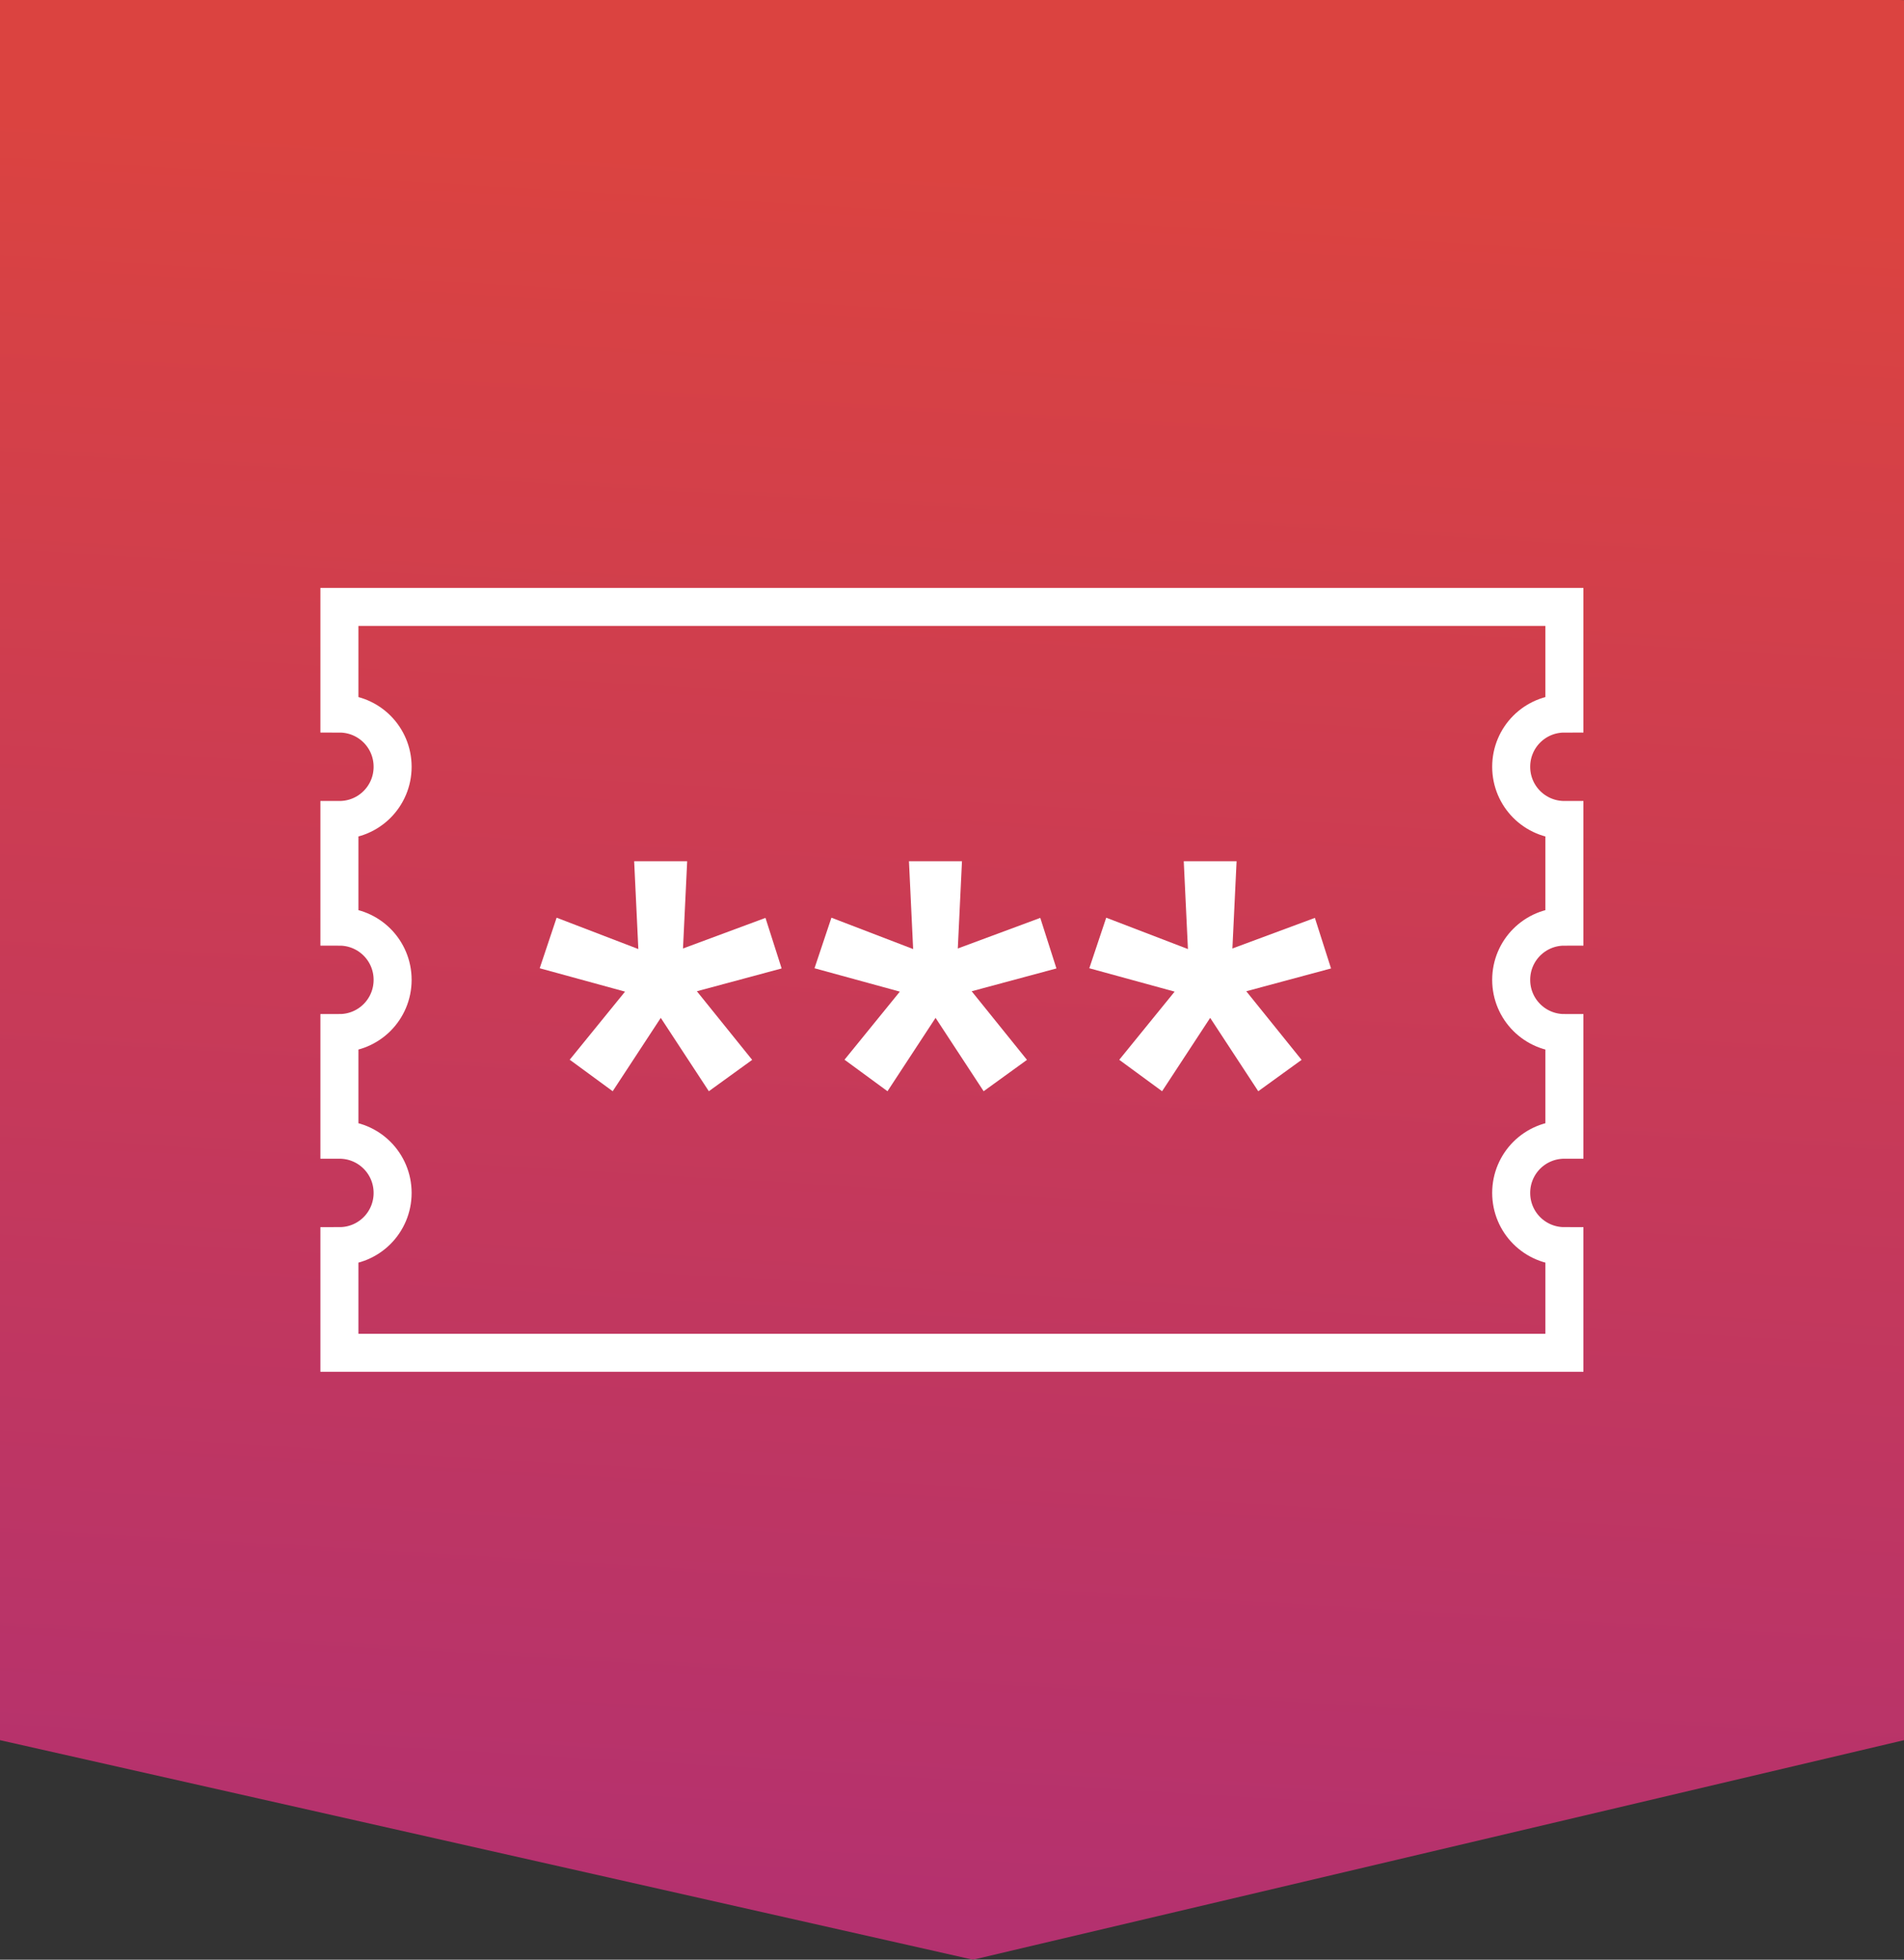
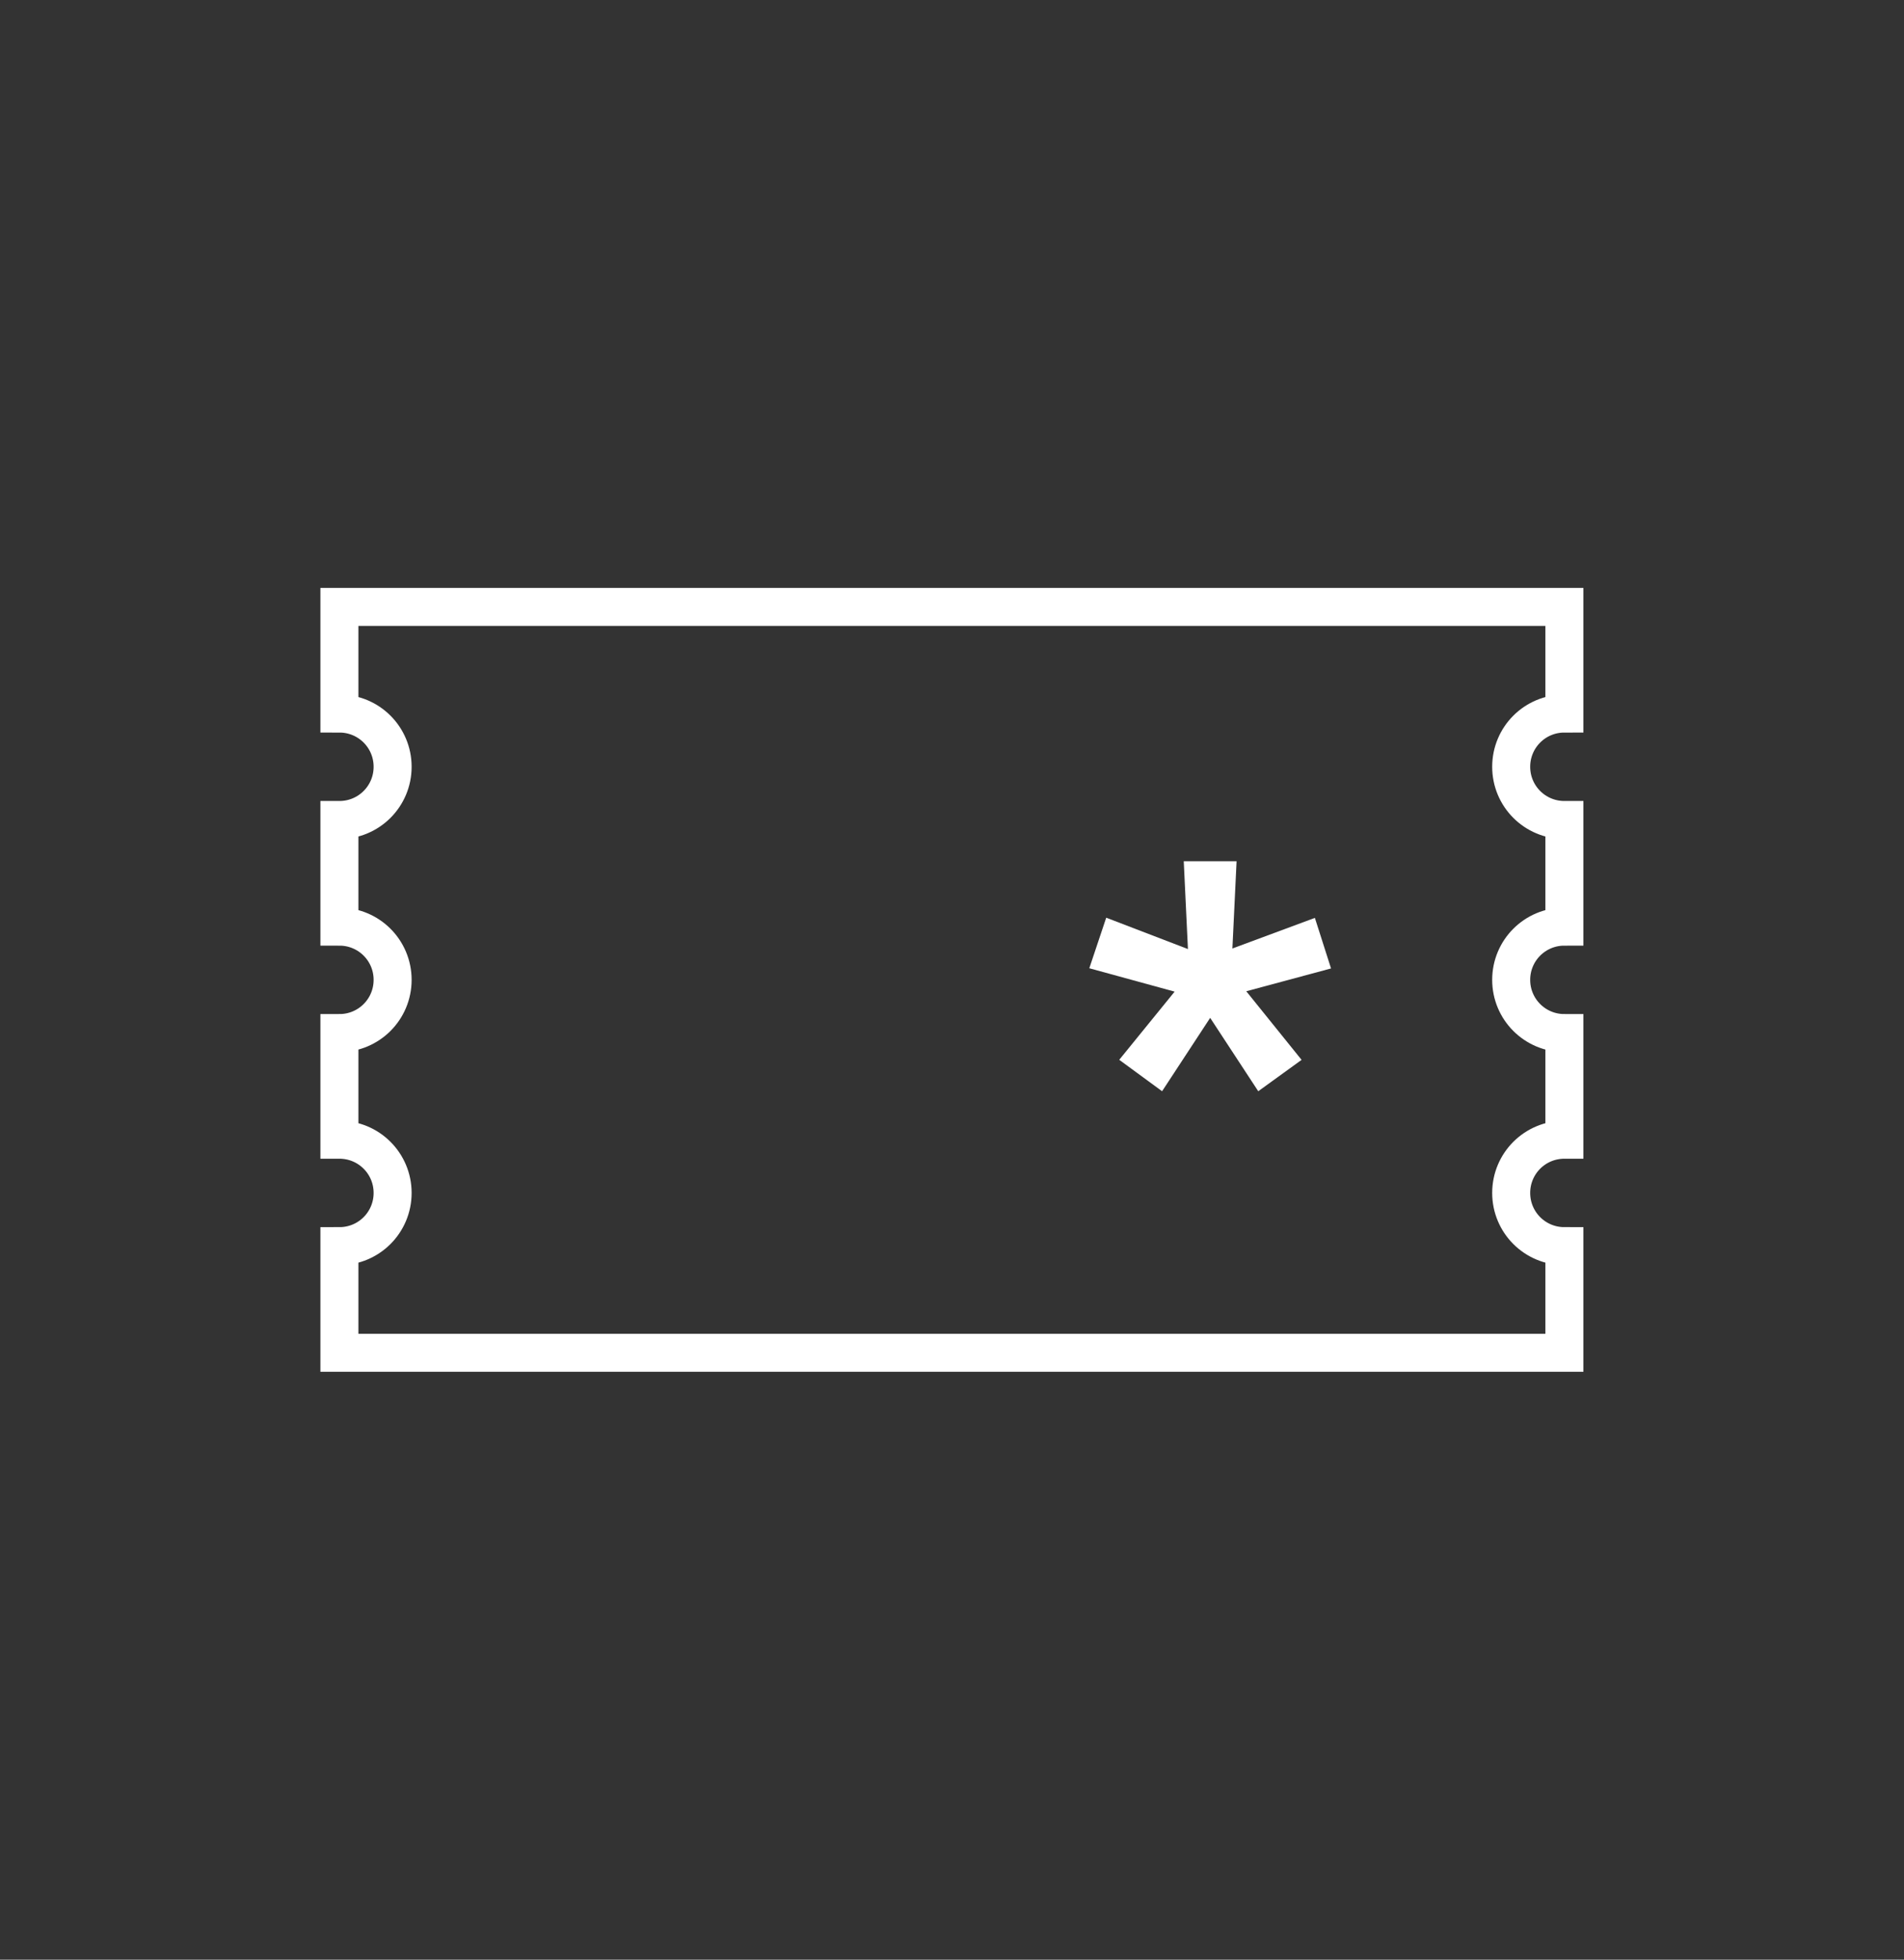
<svg xmlns="http://www.w3.org/2000/svg" id="Capa_2" data-name="Capa 2" viewBox="0 0 100.19 103.1">
  <rect x="0" y="0" width="100.19" height="103.1" fill="#333333" stroke="none" />
  <defs>
    <style>
      .cls-1 {
        fill: #fff;
      }

      .cls-2, .cls-3 {
        fill: none;
      }

      .cls-4 {
        fill: url(#Degradado_sin_nombre_45);
      }

      .cls-3 {
        stroke: #fff;
        stroke-miterlimit: 10;
        stroke-width: 2px;
      }

      .cls-5 {
        clip-path: url(#clippath);
      }
    </style>
    <clipPath id="clippath">
-       <polygon class="cls-2" points="0 0 0 91.55 51.2 103.1 100.19 91.55 100.19 0 0 0" />
-     </clipPath>
+       </clipPath>
    <linearGradient id="Degradado_sin_nombre_45" data-name="Degradado sin nombre 45" x1="-50.31" y1="1972.36" x2="-49.31" y2="1972.36" gradientTransform="translate(-7549.99 -299614.5) rotate(-180) scale(151.93 -151.93)" gradientUnits="userSpaceOnUse">
      <stop offset="0" stop-color="#db4340" />
      <stop offset="1" stop-color="#9a258e" />
    </linearGradient>
  </defs>
  <g id="Capa_1-2" data-name="Capa 1">
    <g class="cls-5">
      <rect class="cls-4" x="-2.99" y="-.12" width="106.16" height="103.34" transform="translate(-2.99 100.02) rotate(-88.22)" />
    </g>
    <g>
      <path class="cls-3" d="M82.32,65.56c-1.55,0-2.8-1.25-2.8-2.8s1.25-2.8,2.8-2.8v-5.61c-1.55,0-2.8-1.25-2.8-2.8s1.25-2.8,2.8-2.8v-5.61c-1.55,0-2.8-1.25-2.8-2.8s1.25-2.8,2.8-2.8v-5.61H17.86v5.61c1.55,0,2.8,1.25,2.8,2.8s-1.25,2.8-2.8,2.8v5.61c1.55,0,2.8,1.25,2.8,2.8s-1.25,2.8-2.8,2.8v5.61c1.55,0,2.8,1.25,2.8,2.8s-1.25,2.8-2.8,2.8v5.61h64.46s0-5.61,0-5.61Z" />
      <g>
-         <path class="cls-1" d="M29.98,55.75l2.91-3.58-4.49-1.23.89-2.66,4.3,1.65-.22-4.62h2.79l-.22,4.59,4.34-1.61.85,2.66-4.46,1.2,2.91,3.61-2.28,1.65-2.53-3.86-2.53,3.86-2.25-1.65h-.01Z" />
-         <path class="cls-1" d="M44.44,55.75l2.91-3.58-4.49-1.23.89-2.66,4.3,1.65-.22-4.62h2.79l-.22,4.59,4.34-1.61.85,2.66-4.46,1.2,2.91,3.61-2.28,1.65-2.53-3.86-2.53,3.86-2.25-1.65h0Z" />
        <path class="cls-1" d="M58.9,55.75l2.91-3.58-4.49-1.23.89-2.66,4.3,1.65-.22-4.62h2.78l-.22,4.59,4.34-1.61.85,2.66-4.46,1.2,2.91,3.61-2.28,1.65-2.53-3.86-2.53,3.86-2.25-1.65h0Z" />
      </g>
    </g>
  </g>
</svg>